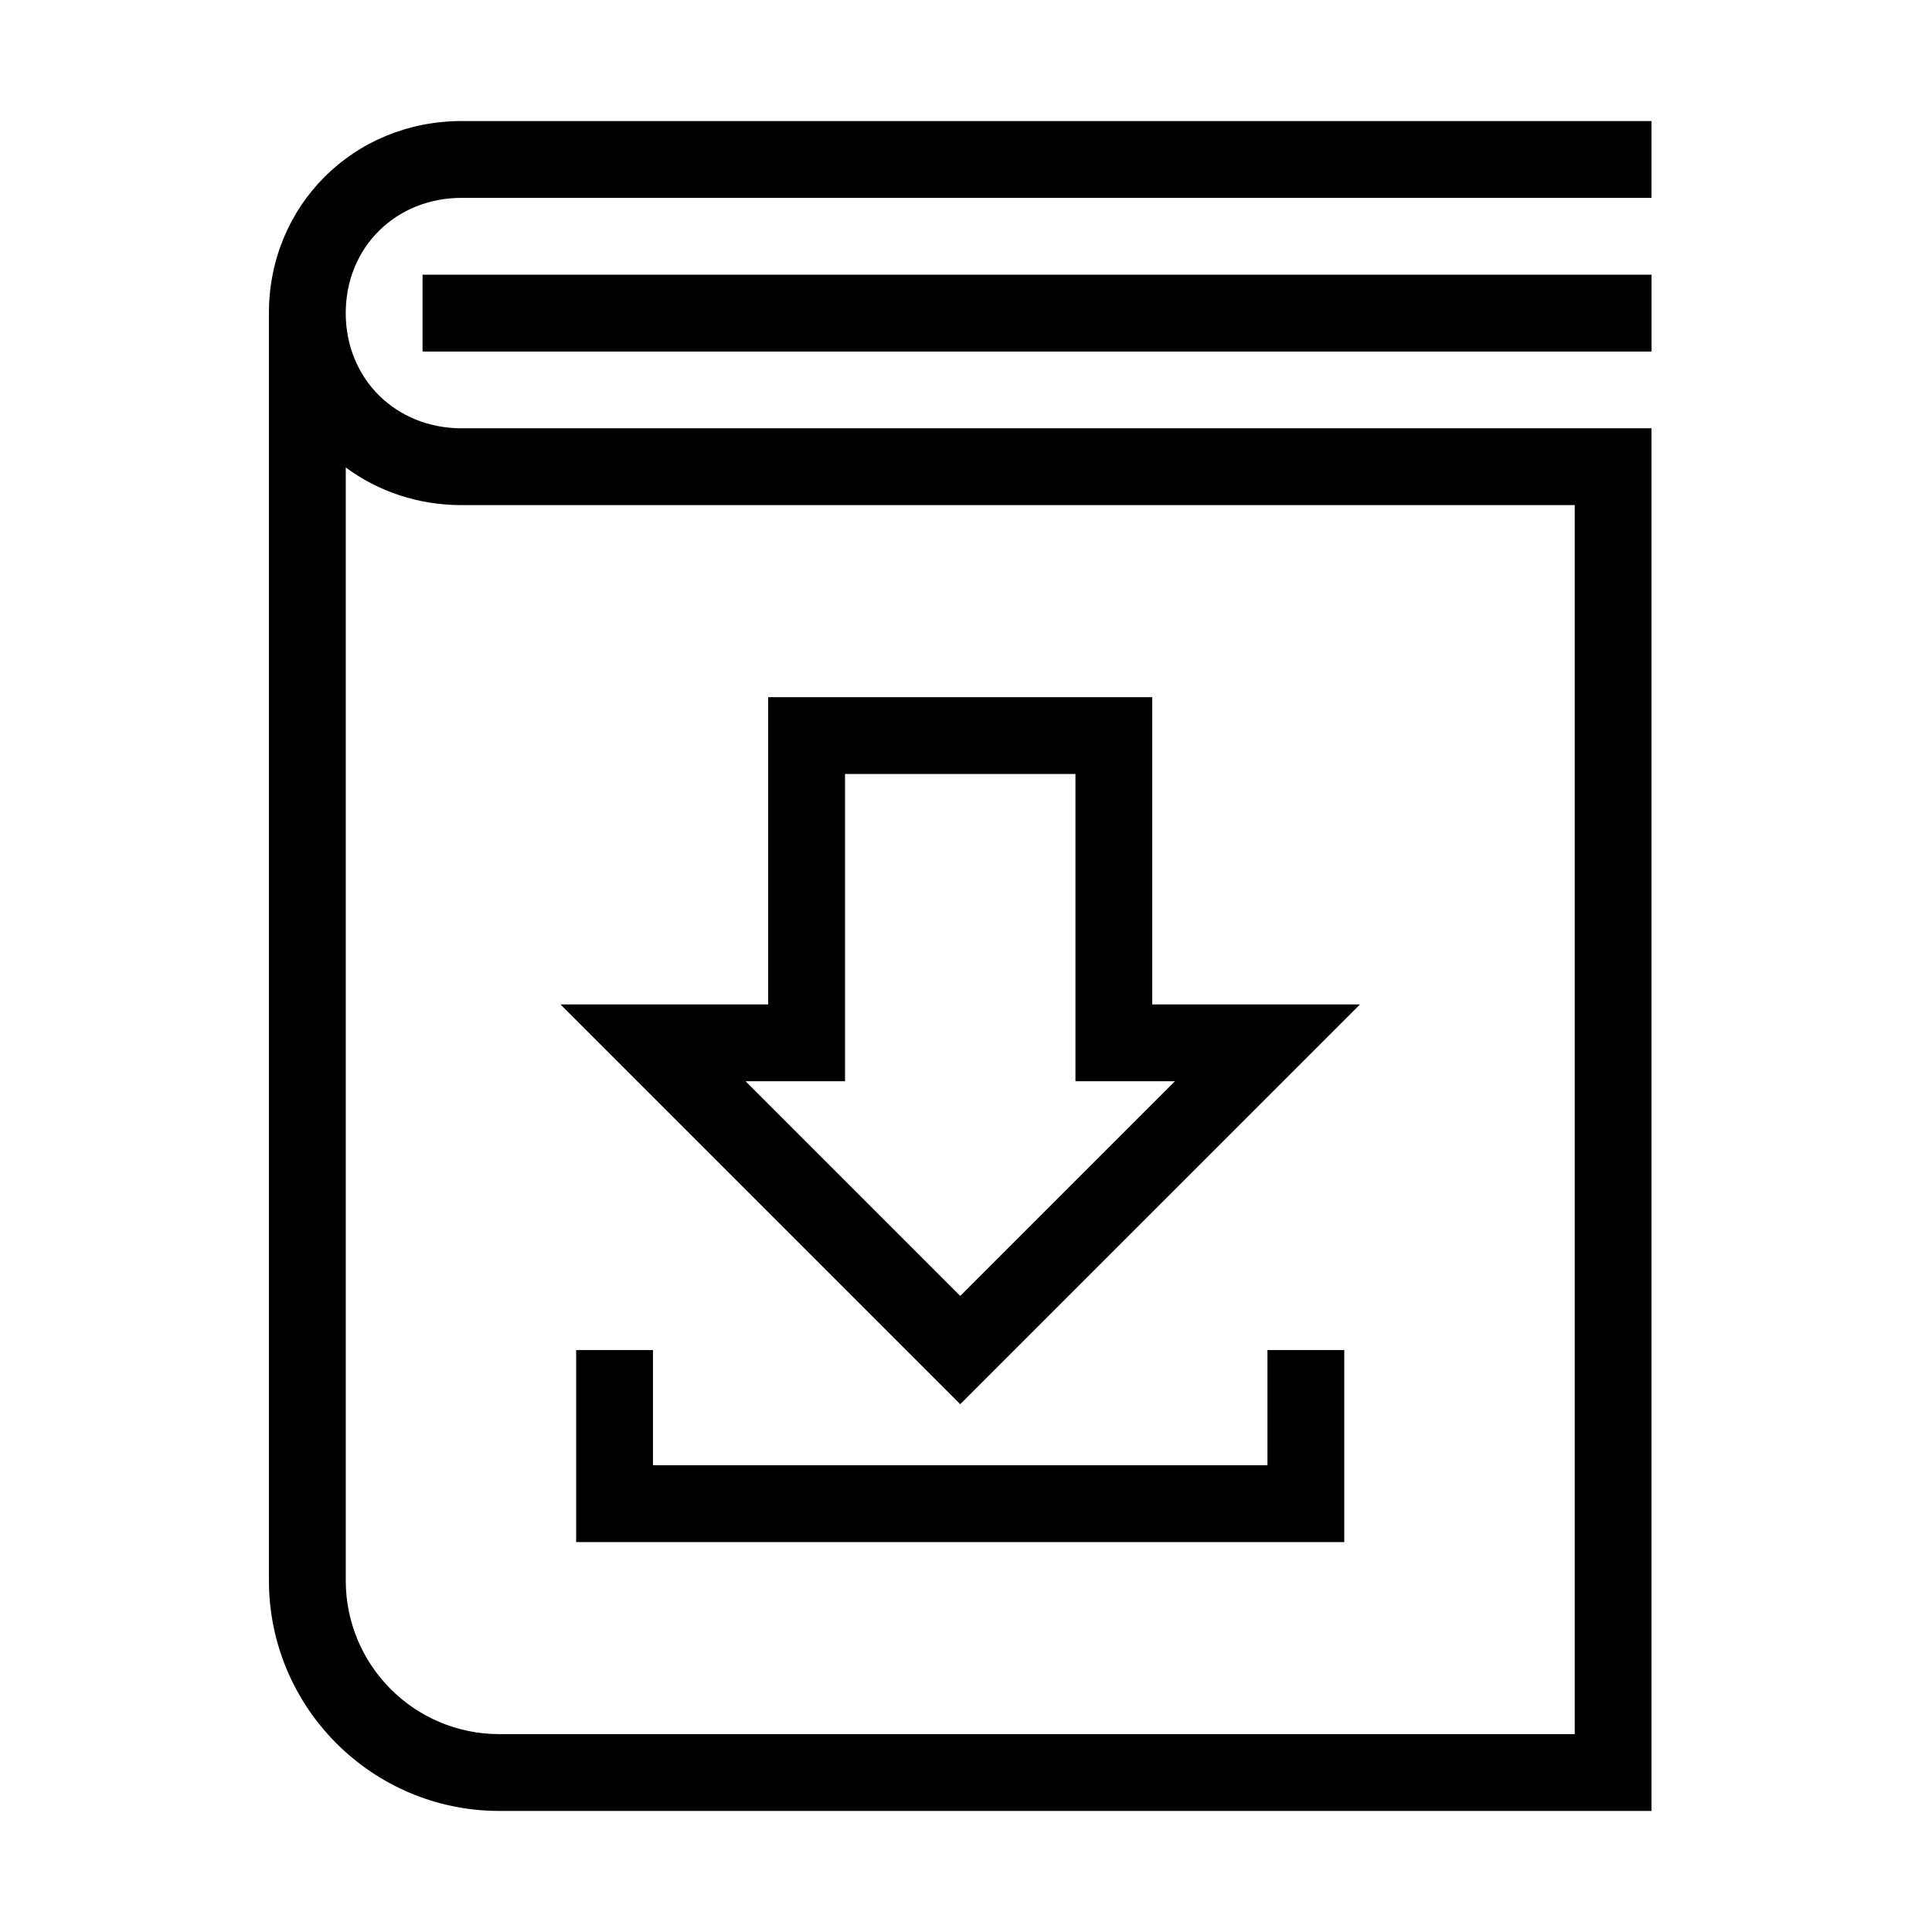
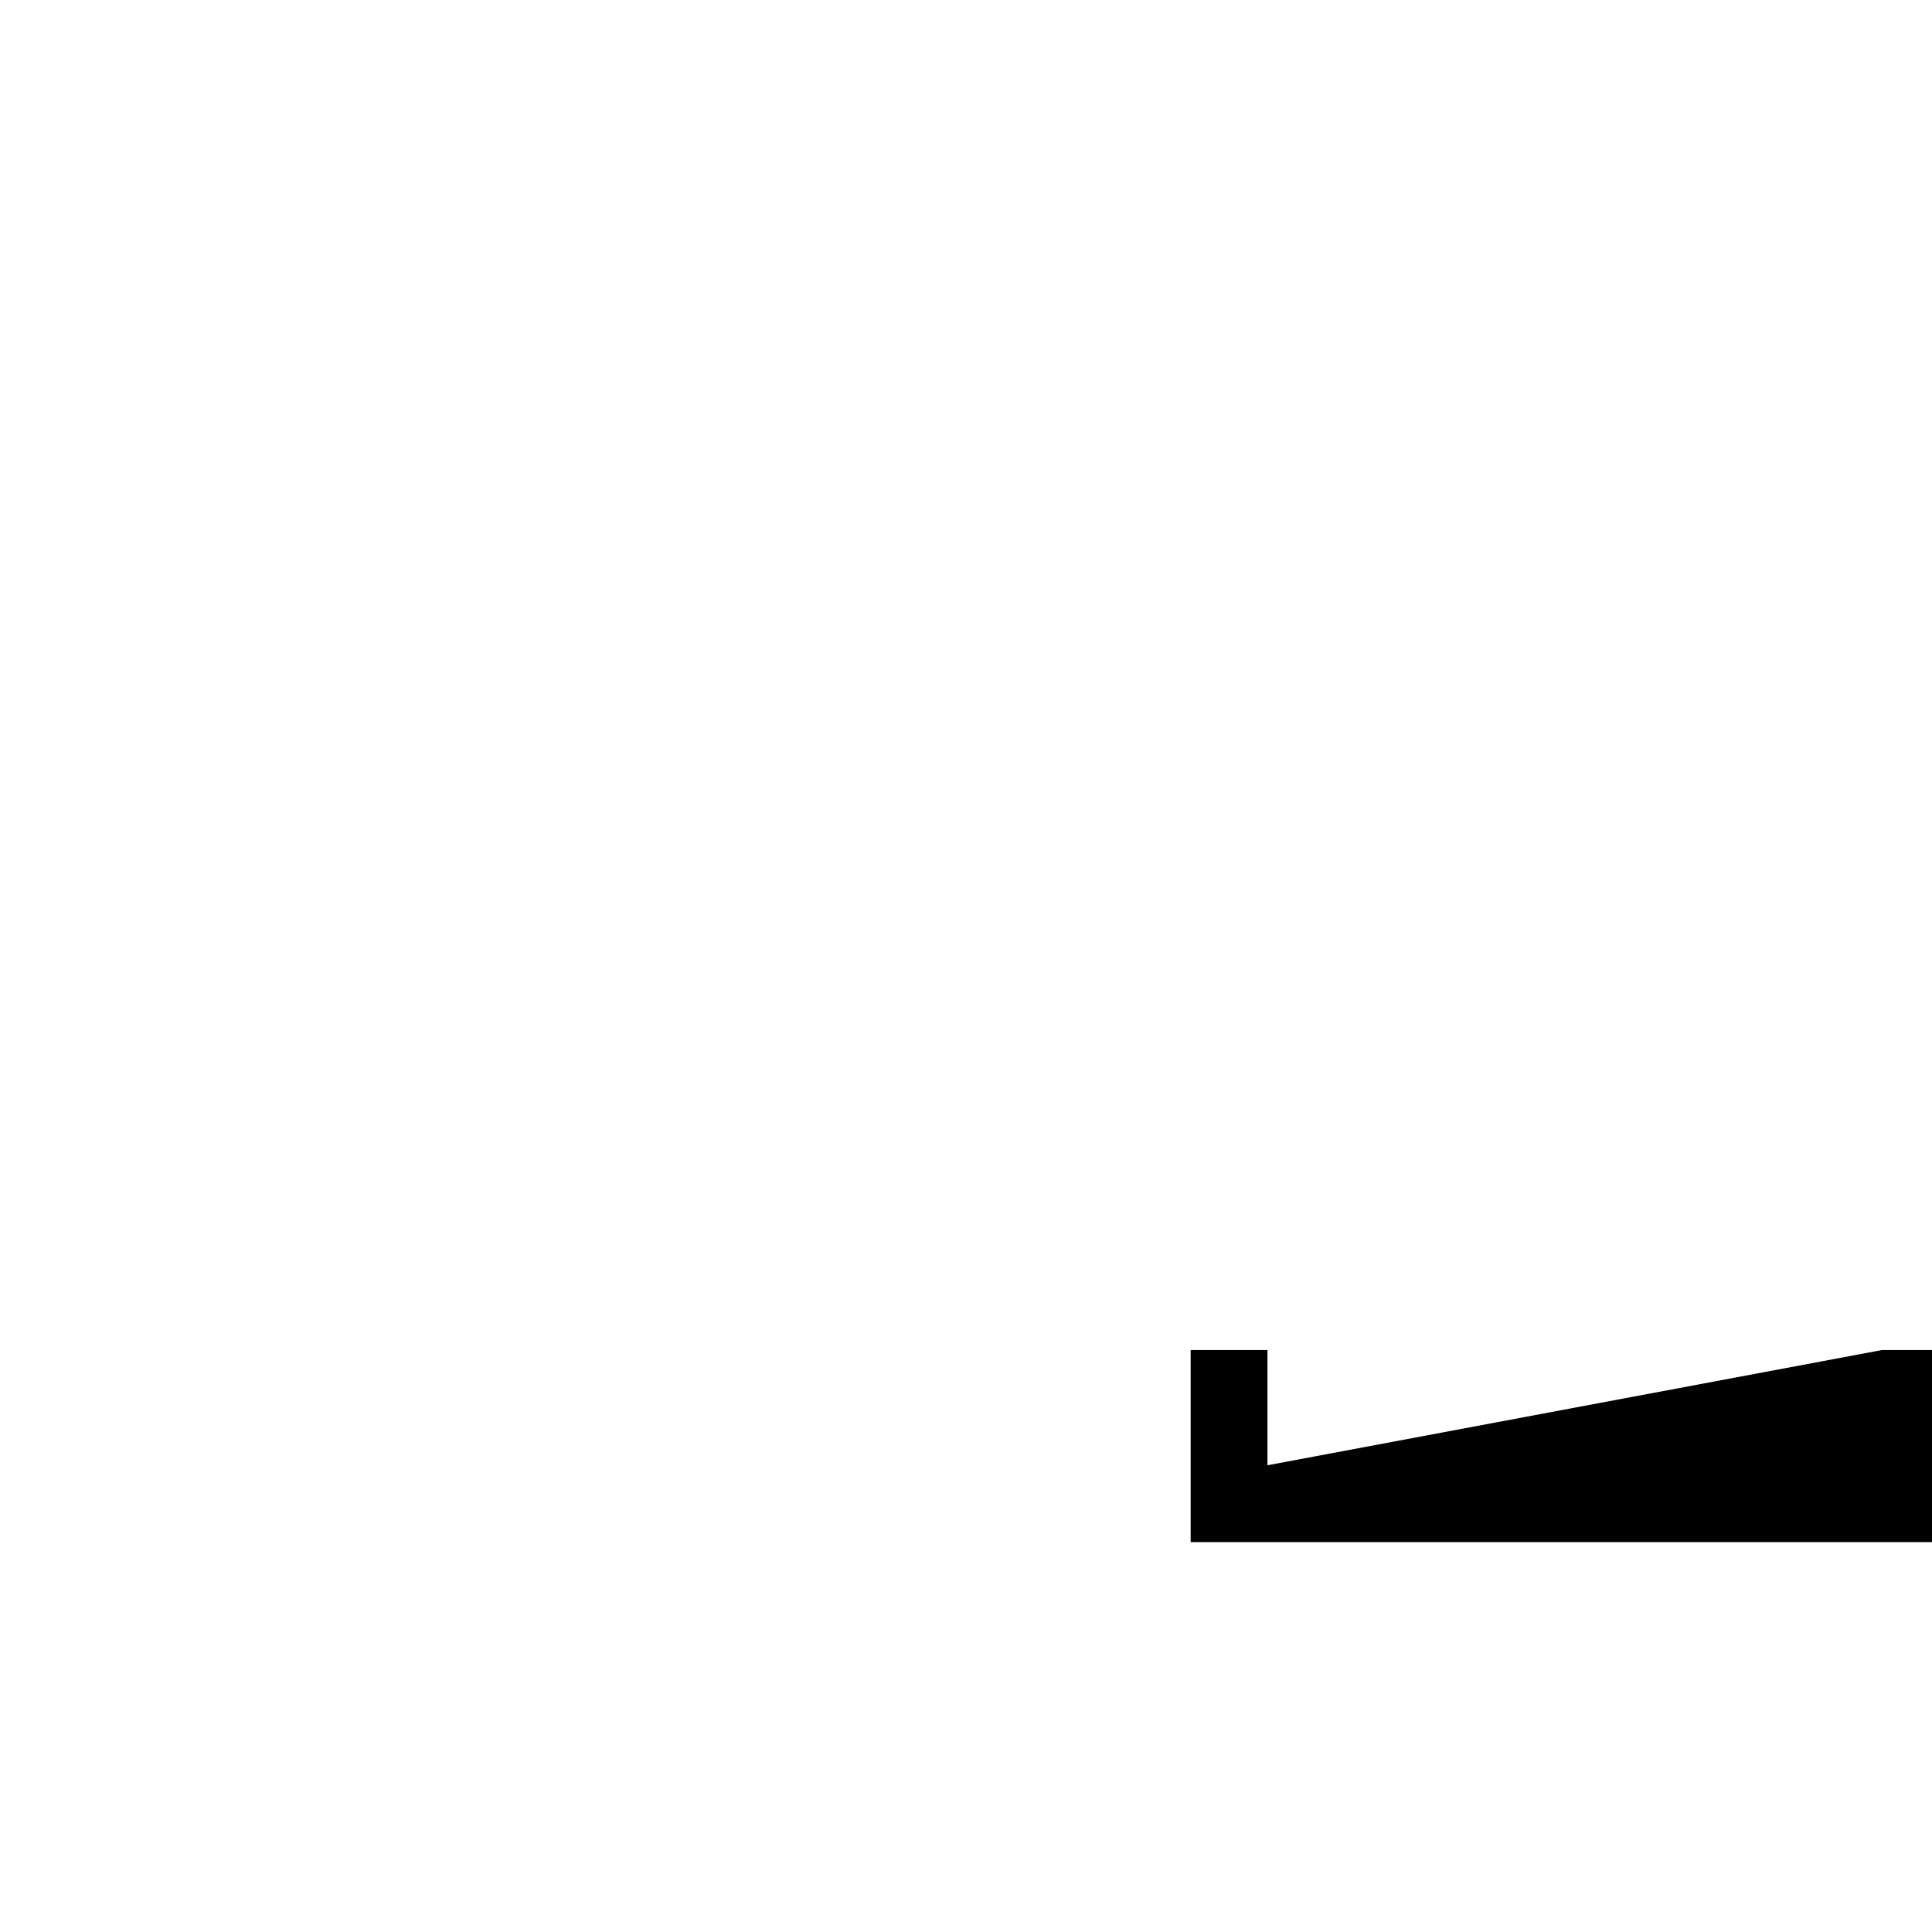
<svg xmlns="http://www.w3.org/2000/svg" fill="#000000" width="800px" height="800px" version="1.1" viewBox="144 144 512 512">
  <g>
-     <path d="m266.36 176.08c-28.703 0-51.094 22.395-51.094 50.891v335.88c0 33.688 27.379 61.066 61.066 61.066h305.34v-366.41h-315.31c-17.508 0-30.738-13.129-30.738-30.535 0-17.402 13.23-30.535 30.738-30.535h315.31v-20.355zm0 101.78h294.96v325.7h-284.98c-22.492 0-40.711-18.219-40.711-40.711v-294.96c8.547 6.312 19.133 9.977 30.738 9.977z" />
-     <path d="m504.42 410.18h-55.062v-81.422h-101.78v81.422h-55.062l105.95 105.95zm-136.48 20.359v-81.426h61.066v81.426h26.363l-56.895 56.895-56.895-56.895z" />
-     <path d="m479.89 532.31h-162.85v-30.535h-20.355v50.891h203.56v-50.891h-20.355z" />
-     <path d="m581.68 216.8h-325.7v20.355h325.7z" />
+     <path d="m479.89 532.31v-30.535h-20.355v50.891h203.56v-50.891h-20.355z" />
  </g>
</svg>